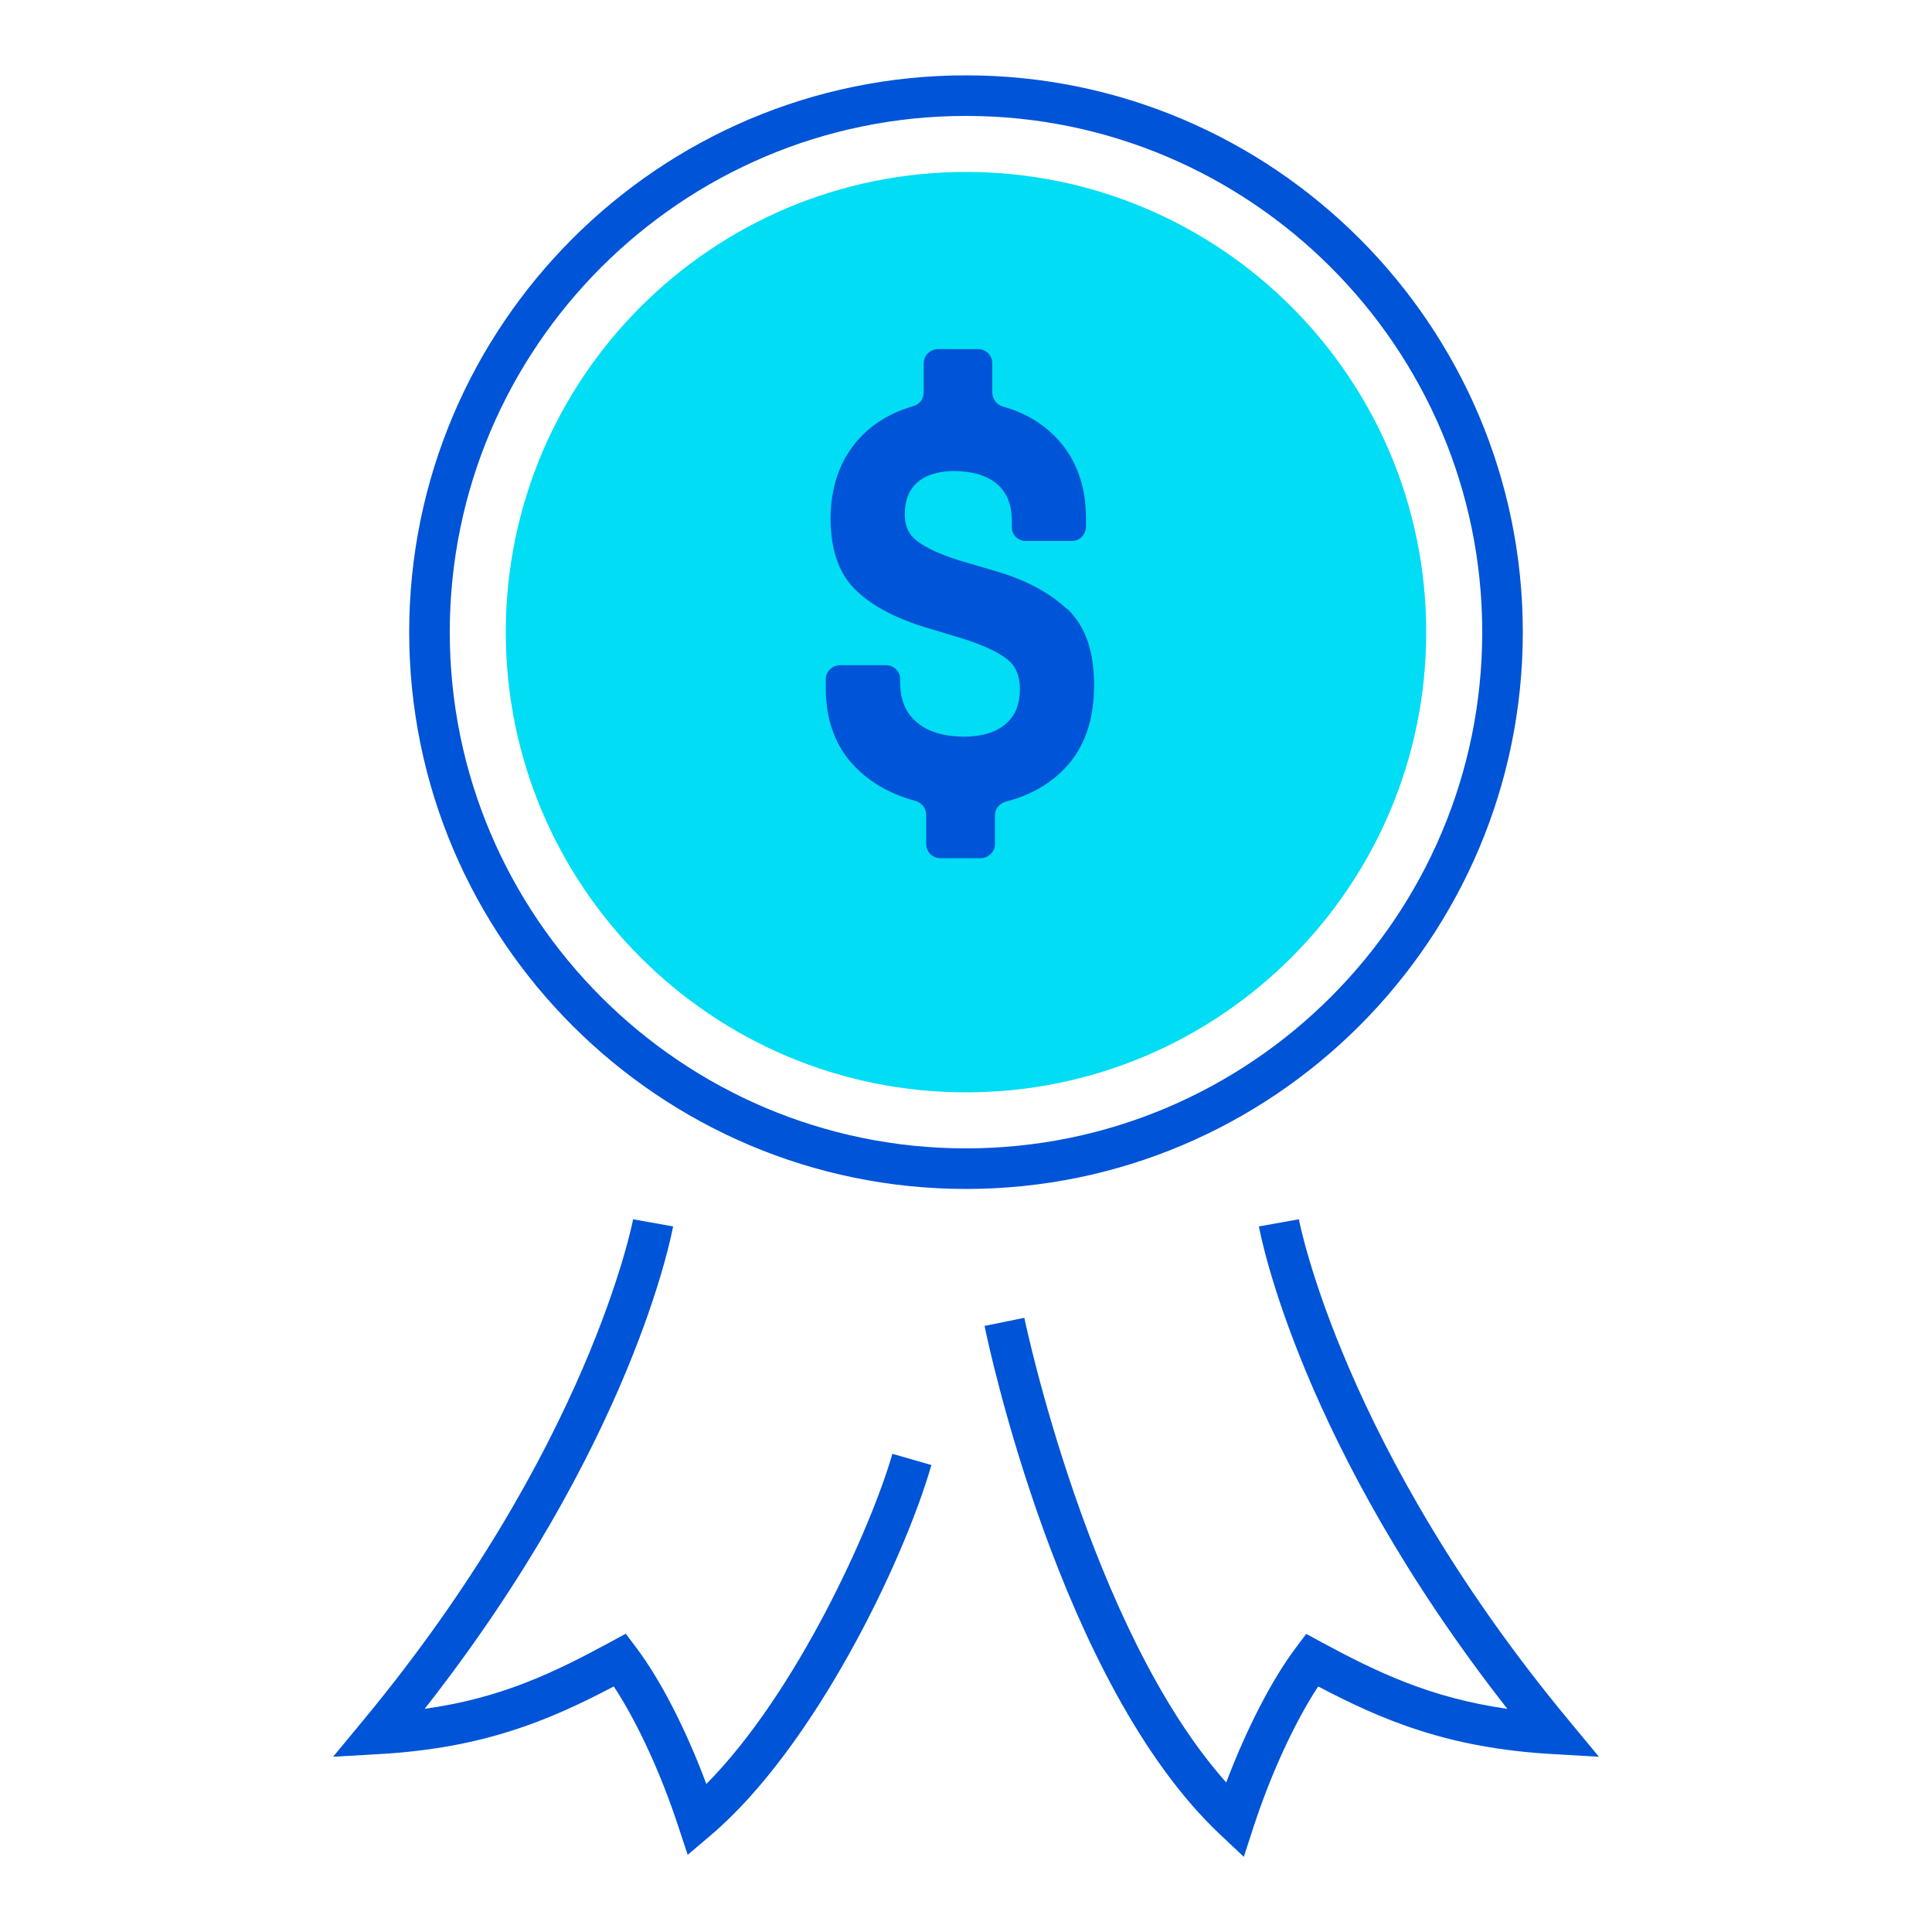
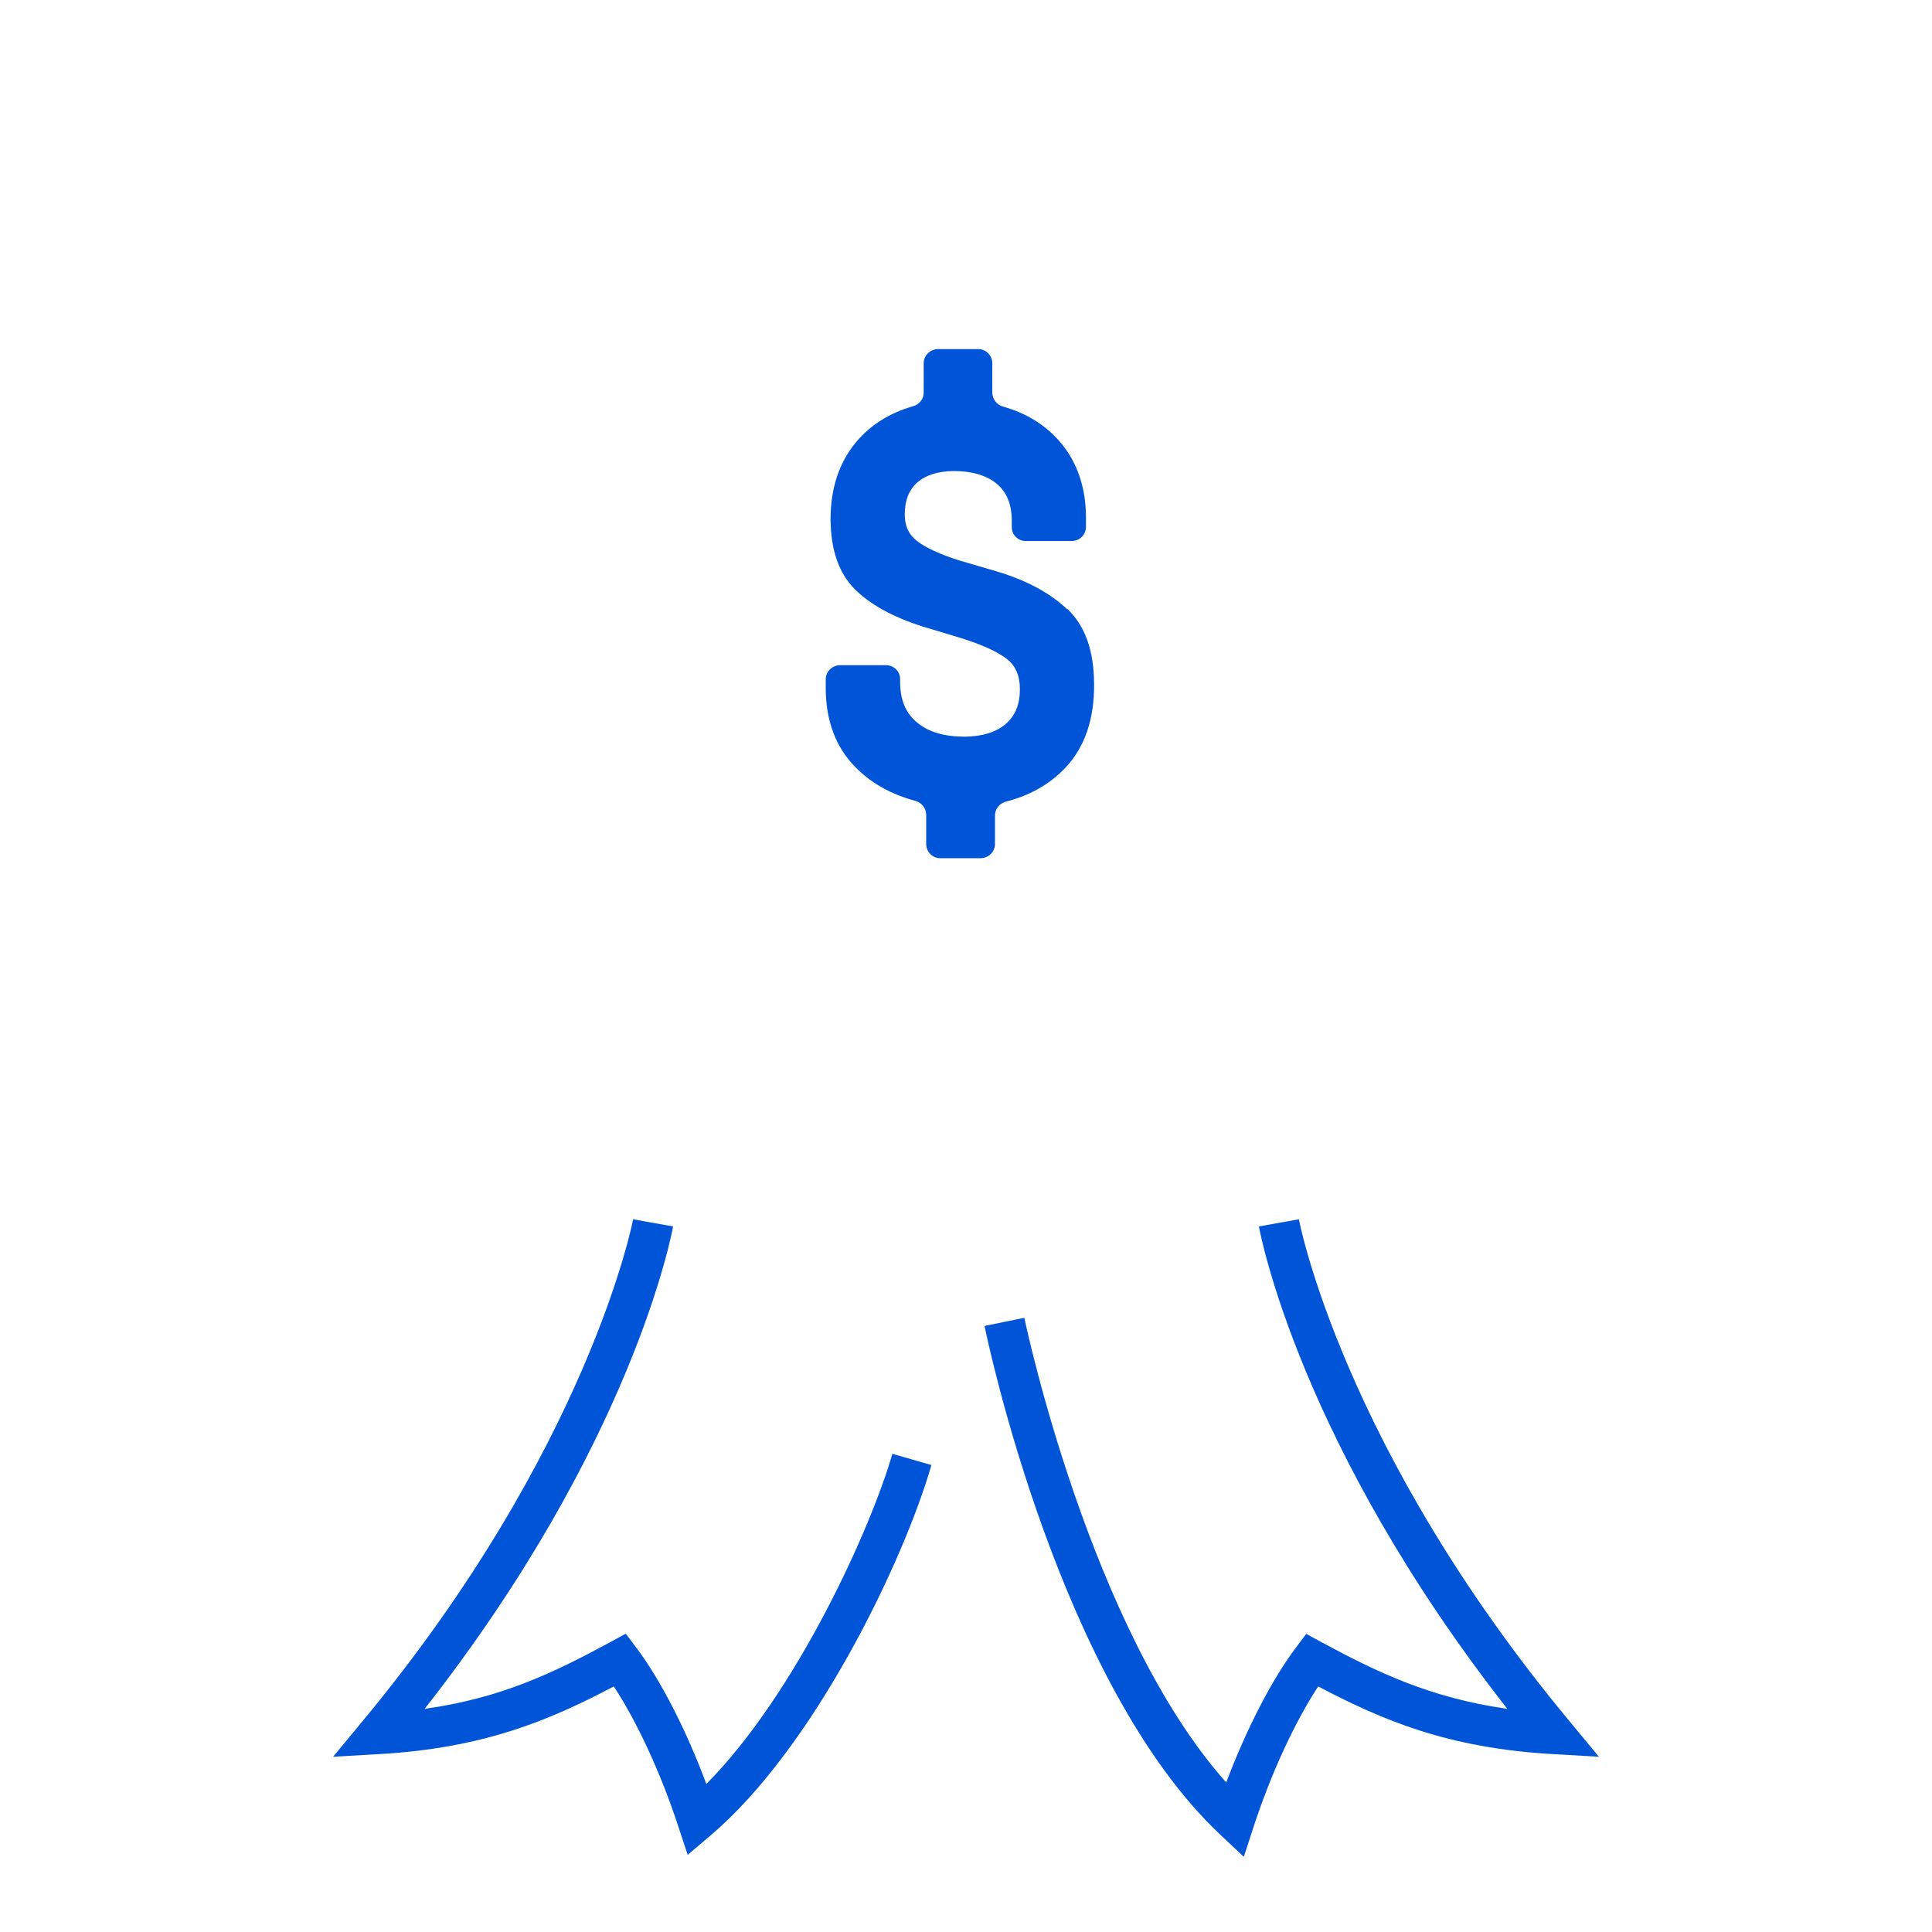
<svg xmlns="http://www.w3.org/2000/svg" id="Layer_1" data-name="Layer 1" viewBox="0 0 100 100">
  <defs>
    <style>
      .cls-1 {
        fill: #00ddf4;
      }

      .cls-2 {
        fill: #0054d7;
      }
    </style>
  </defs>
-   <path class="cls-1" d="M73.82,32.72c0-13.16-10.67-23.82-23.82-23.82s-23.82,10.67-23.82,23.82,10.67,23.82,23.82,23.82,23.82-10.67,23.82-23.82" />
-   <path class="cls-2" d="M50,61.54c-15.89,0-28.82-12.93-28.82-28.82S34.11,3.9,50,3.9s28.82,12.93,28.82,28.82-12.93,28.82-28.82,28.82ZM50,6c-14.73,0-26.72,11.99-26.72,26.72s11.99,26.72,26.72,26.72,26.72-11.99,26.72-26.72-11.99-26.72-26.72-26.72Z" />
  <path class="cls-2" d="M35.6,96.02l-.49-1.48c-.9-2.75-2.14-5.43-3.34-7.25-3.35,1.76-6.73,3.19-12.12,3.5l-2.41.14,1.54-1.86c11.71-14.13,13.97-25.85,13.99-25.96l2.07.37c-.09.47-2.14,11.3-12.86,24.97,3.98-.56,6.66-1.86,9.62-3.46l.79-.43.54.72c1.25,1.65,2.59,4.26,3.63,7.06,4.68-4.73,8.52-13.24,9.63-17.09l2.02.58c-1.46,5.05-6.09,14.64-11.43,19.17l-1.19,1.01Z" />
  <path class="cls-2" d="M64.37,96.1l-1.2-1.13c-8.33-7.82-12.06-25.59-12.21-26.34l2.06-.42c.03.17,3.39,16.14,10.45,24.05,1.04-2.76,2.37-5.34,3.6-6.97l.54-.72.79.43c2.86,1.54,5.61,2.88,9.62,3.45-10.71-13.67-12.77-24.49-12.86-24.97l2.07-.37c.02.12,2.27,11.84,13.99,25.96l1.54,1.86-2.41-.14c-5.39-.31-8.77-1.74-12.12-3.5-1.2,1.82-2.44,4.5-3.34,7.25l-.51,1.57Z" />
  <path class="cls-2" d="M55.24,31.54s0,0,0,0c-.89-.85-2.12-1.51-3.64-1.96l-1.94-.57c-1.01-.32-1.75-.66-2.21-1.02-.42-.33-.62-.77-.62-1.36,0-.72.21-1.26.64-1.65.44-.39,1.07-.59,1.89-.6.94,0,1.69.22,2.22.65.53.44.79,1.07.79,1.93v.33c0,.39.32.71.71.71h2.42c.4-.01.71-.34.71-.73v-.52c-.01-1.57-.48-2.89-1.38-3.92-.75-.85-1.72-1.45-2.9-1.78-.33-.09-.56-.38-.57-.72v-1.55c-.01-.39-.33-.71-.72-.71h-2.12c-.39.02-.71.34-.71.73v1.51c.01.34-.23.63-.56.72-1.19.34-2.17.95-2.91,1.82-.9,1.06-1.35,2.41-1.35,4.02.01,1.6.43,2.79,1.24,3.61.79.8,1.97,1.45,3.5,1.94l1.99.6c1.13.35,1.95.73,2.42,1.11.44.35.65.86.65,1.54,0,.78-.23,1.36-.72,1.79-.49.43-1.21.66-2.13.67-1.06,0-1.89-.24-2.48-.74-.59-.49-.87-1.18-.87-2.1v-.15c0-.39-.33-.71-.72-.71h-2.42c-.39.02-.71.34-.71.73v.49c.01,1.66.52,3.02,1.51,4.03.81.84,1.86,1.43,3.12,1.77.33.09.56.37.57.71v1.55c.01.39.33.71.73.71h2.12c.39-.02.71-.34.71-.73v-1.47c-.01-.35.24-.64.57-.73,1.26-.32,2.3-.92,3.1-1.78.98-1.05,1.47-2.49,1.46-4.29-.01-1.8-.48-3.03-1.39-3.91h0" />
</svg>